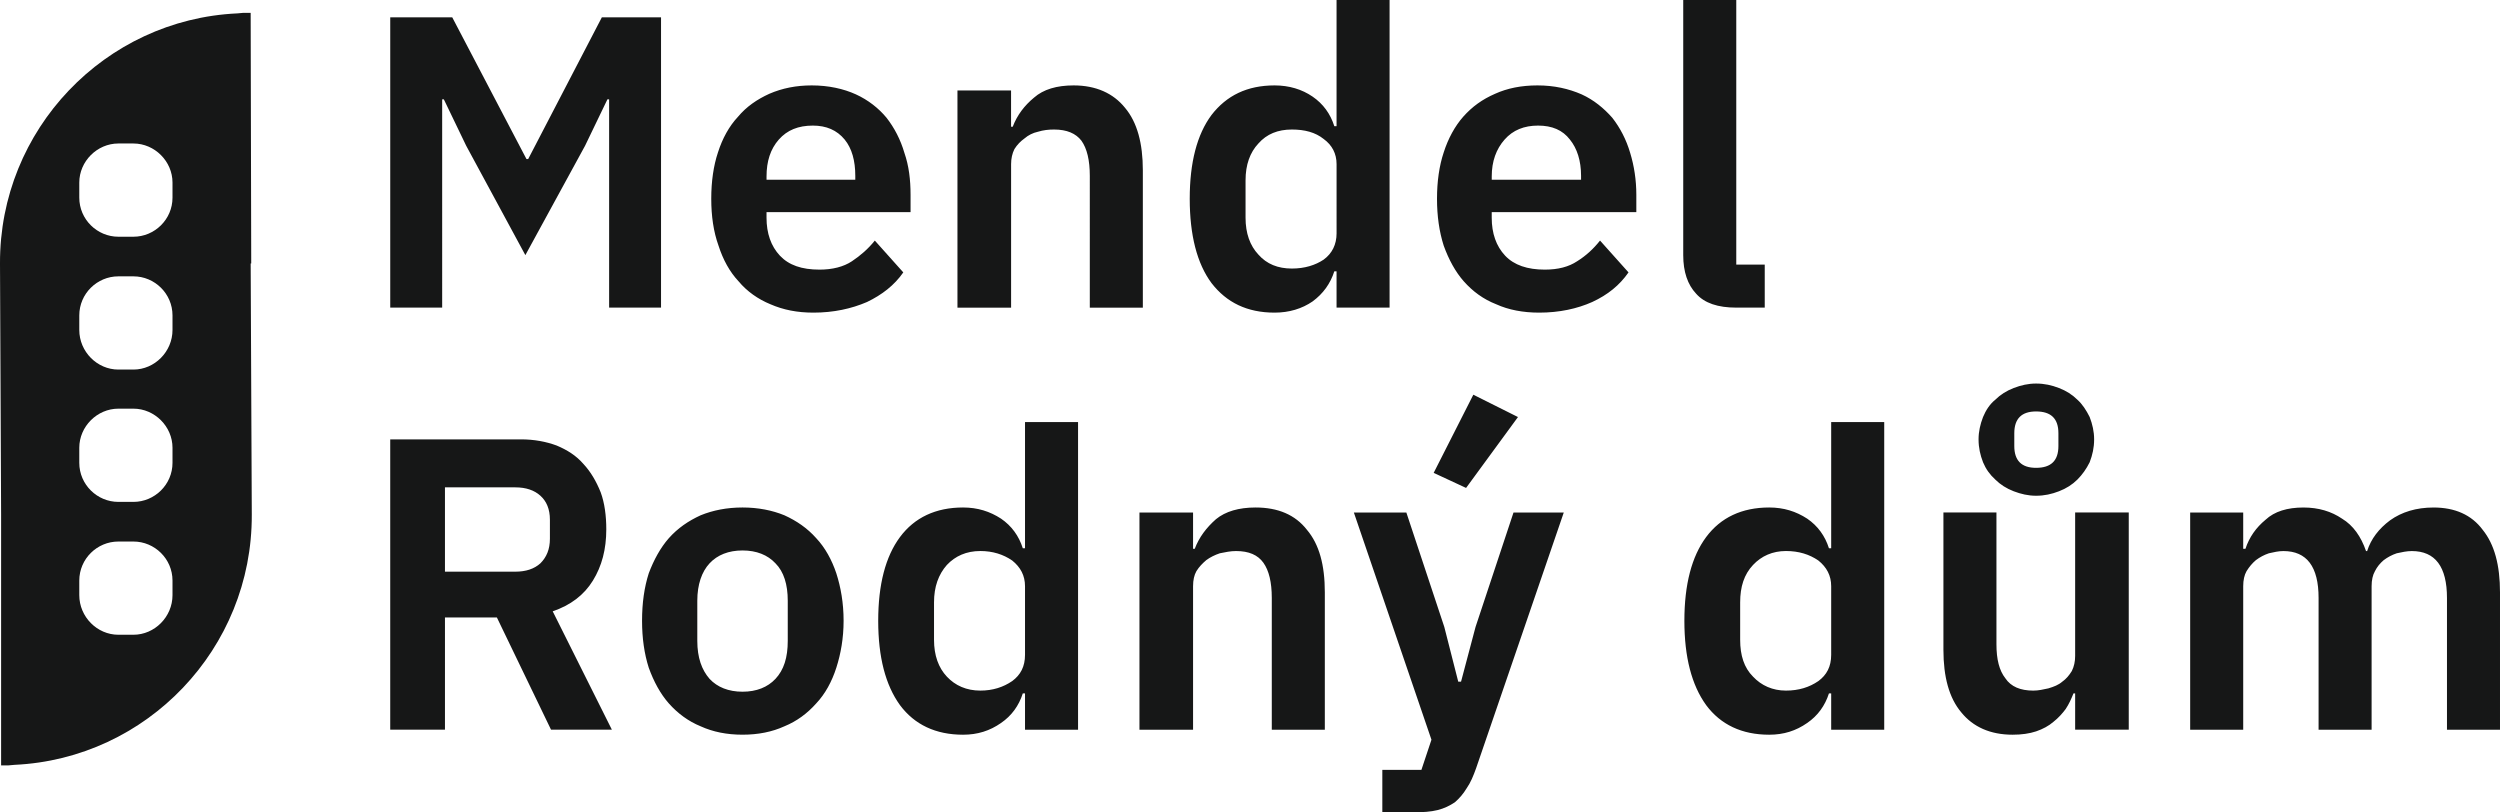
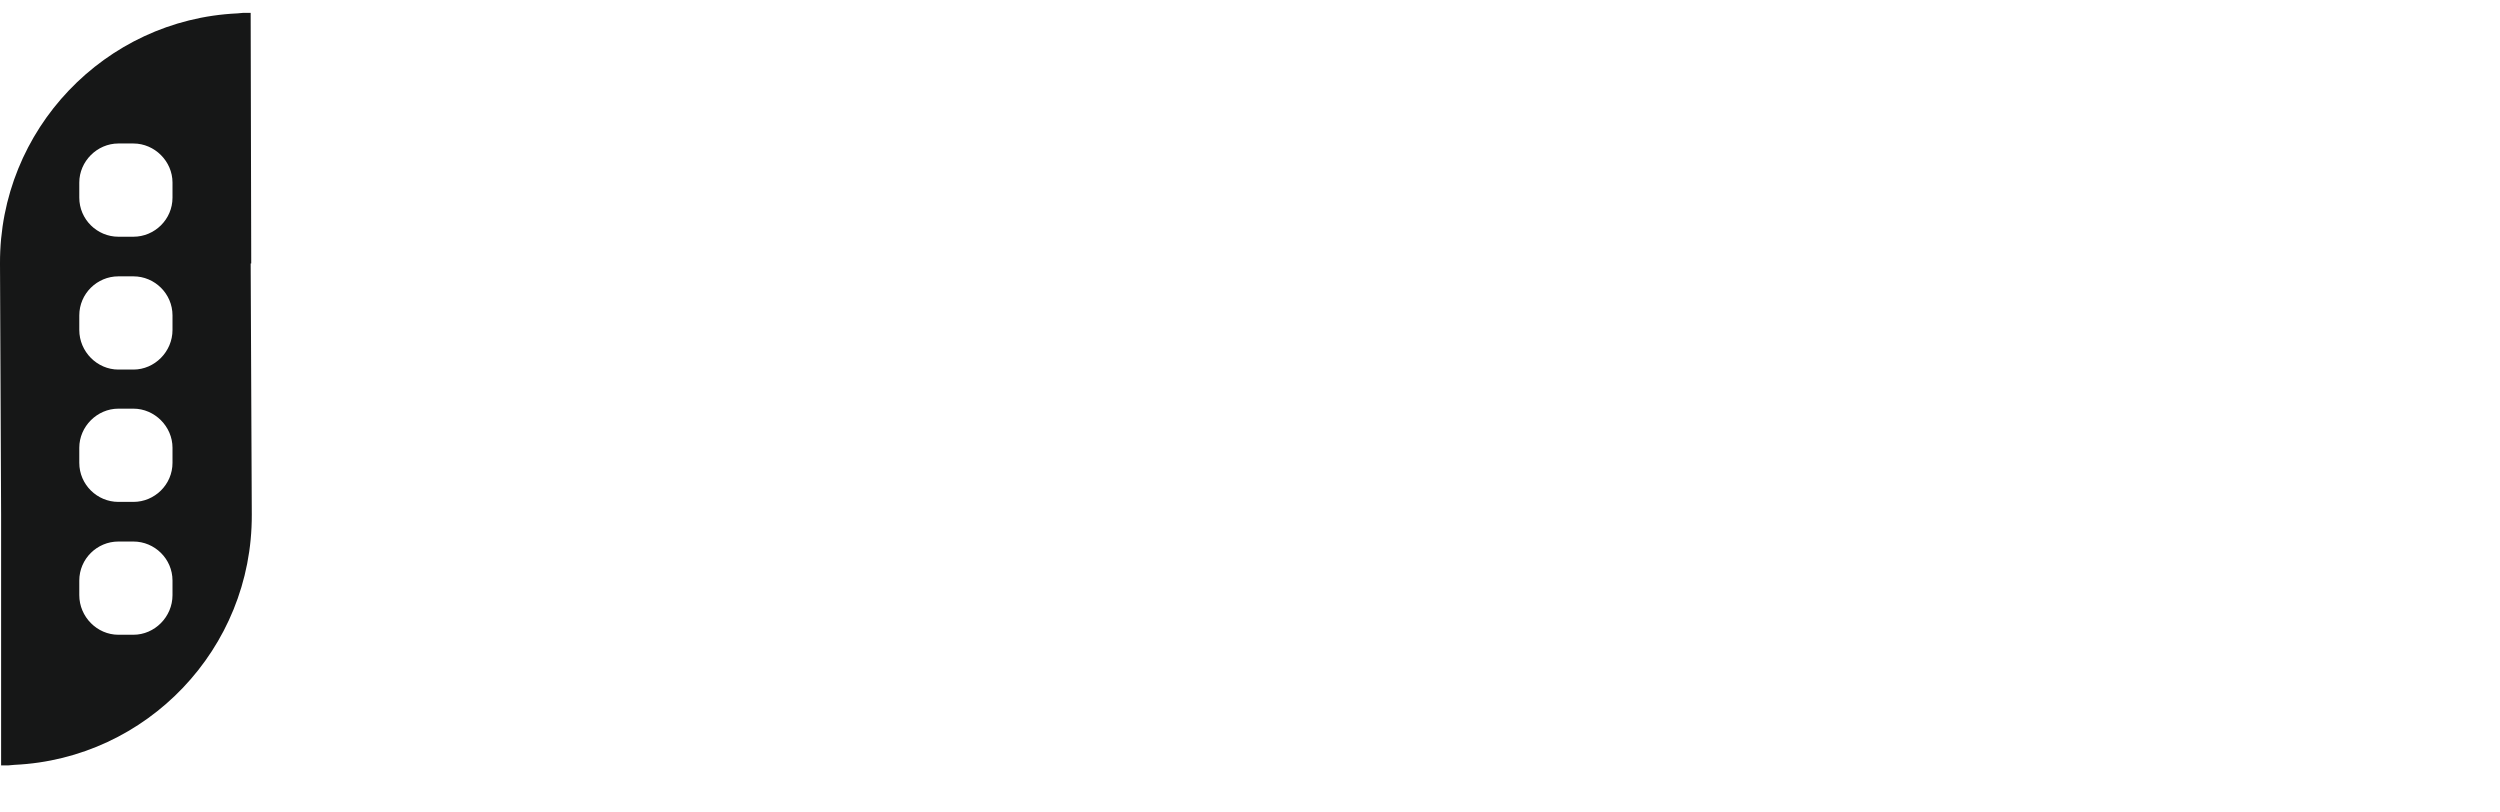
<svg xmlns="http://www.w3.org/2000/svg" version="1.1" id="Vrstva_1" x="0px" y="0px" width="141.732px" height="46.052px" viewBox="0 0 141.732 46.052" enable-background="new 0 0 141.732 46.052" xml:space="preserve">
  <g>
    <path fill-rule="evenodd" clip-rule="evenodd" fill="#161717" d="M0,14.938l0.063,14.243l0,0v14.211h0.031h0.349h0.032l0.348-0.031   c7.501-0.348,13.483-6.583,13.452-14.18l-0.063-14.243h0.031L14.211,0.728H14.18h-0.349H13.8l-0.348,0.031   C5.95,1.107-0.032,7.343,0,14.938L0,14.938z M7.564,8.135H6.71c-1.203,0-2.215,1.012-2.215,2.216v0.854   c0,1.234,1.013,2.216,2.215,2.216h0.854c1.203,0,2.216-0.981,2.216-2.216v-0.854C9.78,9.146,8.768,8.135,7.564,8.135L7.564,8.135z    M7.564,15.667H6.71c-1.203,0-2.215,0.981-2.215,2.216v0.822c0,1.234,1.013,2.247,2.215,2.247h0.854   c1.203,0,2.216-1.013,2.216-2.247v-0.822C9.78,16.648,8.768,15.667,7.564,15.667L7.564,15.667z M7.564,23.168H6.71   c-1.203,0-2.215,1.013-2.215,2.216v0.854c0,1.234,1.013,2.216,2.215,2.216h0.854c1.203,0,2.216-0.981,2.216-2.216v-0.854   C9.78,24.181,8.768,23.168,7.564,23.168L7.564,23.168z M7.564,30.701H6.71c-1.203,0-2.215,0.98-2.215,2.215v0.823   c0,1.234,1.013,2.247,2.215,2.247h0.854c1.203,0,2.216-1.013,2.216-2.247v-0.823C9.78,31.682,8.768,30.701,7.564,30.701   L7.564,30.701z" />
-     <path fill="#161717" d="M34.531,5.633h-0.095L33.17,8.261l-3.386,6.203l-3.355-6.203l-1.266-2.628h-0.095V17.44h-2.944V0.981h3.514   l4.21,8.038h0.095l4.178-8.038h3.355V17.44h-2.943V5.633z M46.115,17.724c-0.917,0-1.709-0.157-2.437-0.475   c-0.696-0.284-1.329-0.728-1.804-1.298c-0.506-0.537-0.886-1.234-1.139-2.024c-0.285-0.792-0.412-1.678-0.412-2.659   s0.127-1.868,0.38-2.627c0.253-0.792,0.633-1.487,1.14-2.026c0.475-0.569,1.076-0.981,1.772-1.298   c0.728-0.315,1.519-0.475,2.405-0.475c0.95,0,1.804,0.19,2.5,0.507c0.696,0.317,1.298,0.79,1.741,1.329   c0.443,0.569,0.791,1.234,1.013,1.994c0.253,0.728,0.348,1.52,0.348,2.374v0.981h-8.166v0.316c0,0.885,0.253,1.613,0.759,2.152   c0.506,0.537,1.234,0.791,2.248,0.791c0.728,0,1.361-0.159,1.835-0.475c0.475-0.316,0.917-0.696,1.298-1.172l1.614,1.804   c-0.507,0.729-1.203,1.268-2.058,1.679C48.268,17.503,47.255,17.724,46.115,17.724L46.115,17.724z M46.083,7.12   c-0.822,0-1.456,0.254-1.93,0.792c-0.475,0.539-0.696,1.234-0.696,2.089v0.19h5.032V9.97c0-0.854-0.19-1.552-0.602-2.058   C47.444,7.374,46.843,7.12,46.083,7.12L46.083,7.12z M54.281,17.44V5.127h3.039v2.057h0.095c0.253-0.664,0.665-1.201,1.203-1.646   c0.538-0.475,1.298-0.696,2.248-0.696c1.266,0,2.247,0.443,2.912,1.267c0.696,0.822,1.013,2.026,1.013,3.544v7.788h-3.007V9.97   c0-0.887-0.159-1.552-0.475-1.994c-0.317-0.411-0.823-0.633-1.551-0.633c-0.316,0-0.602,0.031-0.917,0.127   c-0.285,0.063-0.538,0.189-0.76,0.379c-0.221,0.159-0.411,0.349-0.57,0.603c-0.126,0.253-0.189,0.537-0.189,0.854v8.135H54.281z    M75.773,15.381h-0.127c-0.222,0.697-0.633,1.268-1.235,1.71c-0.601,0.412-1.329,0.633-2.151,0.633   c-1.551,0-2.722-0.569-3.577-1.677c-0.823-1.108-1.234-2.722-1.234-4.779s0.412-3.641,1.234-4.748   c0.855-1.107,2.026-1.678,3.577-1.678c0.822,0,1.551,0.222,2.151,0.633c0.603,0.411,1.014,0.981,1.235,1.679h0.127V0h3.006v17.44   h-3.006V15.381z M73.24,15.225c0.729,0,1.33-0.191,1.805-0.508c0.475-0.348,0.729-0.854,0.729-1.488V9.306   c0-0.602-0.254-1.077-0.729-1.425c-0.475-0.38-1.076-0.538-1.805-0.538c-0.79,0-1.424,0.253-1.898,0.792   c-0.475,0.506-0.728,1.201-0.728,2.088v2.121c0,0.885,0.253,1.583,0.728,2.089C71.815,14.971,72.45,15.225,73.24,15.225   L73.24,15.225z M87.261,17.724c-0.917,0-1.74-0.157-2.438-0.475c-0.727-0.284-1.329-0.728-1.835-1.298   c-0.476-0.537-0.854-1.234-1.14-2.024c-0.253-0.792-0.38-1.678-0.38-2.659s0.127-1.868,0.38-2.627   c0.253-0.792,0.633-1.487,1.108-2.026c0.506-0.569,1.076-0.981,1.804-1.298c0.696-0.315,1.487-0.475,2.405-0.475   c0.949,0,1.772,0.19,2.5,0.507c0.696,0.317,1.266,0.79,1.741,1.329c0.443,0.569,0.792,1.234,1.014,1.994   c0.221,0.728,0.348,1.52,0.348,2.374v0.981h-8.198v0.316c0,0.885,0.253,1.613,0.761,2.152c0.506,0.537,1.266,0.791,2.247,0.791   c0.759,0,1.36-0.159,1.835-0.475c0.507-0.316,0.918-0.696,1.298-1.172l1.614,1.804c-0.507,0.729-1.171,1.268-2.058,1.679   C89.414,17.503,88.401,17.724,87.261,17.724L87.261,17.724z M87.198,7.12c-0.79,0-1.424,0.254-1.898,0.792   c-0.476,0.539-0.729,1.234-0.729,2.089v0.19h5.064V9.97c0-0.854-0.222-1.552-0.633-2.058C88.59,7.374,87.99,7.12,87.198,7.12   L87.198,7.12z M98.434,17.44c-1.044,0-1.805-0.255-2.278-0.792c-0.476-0.507-0.729-1.234-0.729-2.185V0h3.007v15.002h1.614v2.438   H98.434z M25.226,41.368h-3.103V24.909h7.407c0.759,0,1.424,0.127,2.025,0.348c0.602,0.253,1.108,0.569,1.52,1.045   c0.412,0.442,0.728,0.981,0.981,1.613c0.221,0.603,0.316,1.33,0.316,2.09c0,1.14-0.253,2.089-0.759,2.911   c-0.506,0.823-1.266,1.394-2.279,1.741l3.355,6.711h-3.45l-3.07-6.363h-2.943V41.368z M29.213,32.41   c0.602,0,1.076-0.158,1.425-0.475c0.348-0.349,0.538-0.791,0.538-1.394v-1.076c0-0.601-0.19-1.043-0.538-1.36   c-0.349-0.316-0.823-0.475-1.425-0.475h-3.987v4.779H29.213z M42.096,41.652c-0.886,0-1.677-0.158-2.374-0.476   c-0.696-0.284-1.297-0.728-1.804-1.298c-0.475-0.537-0.854-1.234-1.139-2.024c-0.253-0.792-0.379-1.678-0.379-2.659   c0-1.014,0.126-1.898,0.379-2.69c0.285-0.76,0.665-1.456,1.139-1.994c0.507-0.569,1.108-0.98,1.804-1.298   c0.697-0.284,1.488-0.442,2.374-0.442s1.677,0.158,2.374,0.442c0.697,0.317,1.298,0.729,1.804,1.298   c0.506,0.538,0.886,1.234,1.14,1.994c0.253,0.792,0.412,1.677,0.412,2.69c0,0.981-0.158,1.867-0.412,2.659   c-0.253,0.79-0.633,1.487-1.14,2.024c-0.506,0.57-1.107,1.014-1.804,1.298C43.773,41.494,42.982,41.652,42.096,41.652   L42.096,41.652z M42.096,39.215c0.792,0,1.424-0.254,1.867-0.728c0.475-0.507,0.697-1.203,0.697-2.153v-2.278   c0-0.917-0.222-1.646-0.697-2.12c-0.443-0.476-1.076-0.729-1.867-0.729s-1.424,0.253-1.868,0.729   c-0.443,0.475-0.696,1.203-0.696,2.12v2.278c0,0.95,0.253,1.646,0.696,2.153C40.671,38.961,41.304,39.215,42.096,39.215   L42.096,39.215z M58.111,39.311h-0.126c-0.221,0.695-0.633,1.266-1.234,1.677c-0.633,0.443-1.329,0.665-2.152,0.665   c-1.551,0-2.753-0.57-3.577-1.678c-0.823-1.14-1.234-2.722-1.234-4.779c0-2.057,0.412-3.64,1.234-4.748   c0.823-1.107,2.026-1.677,3.577-1.677c0.823,0,1.52,0.222,2.152,0.632c0.602,0.412,1.013,0.981,1.234,1.679h0.126v-7.153h3.007   v17.44h-3.007V39.311z M55.579,39.152c0.696,0,1.297-0.191,1.804-0.539c0.475-0.348,0.728-0.823,0.728-1.487v-3.893   c0-0.602-0.253-1.076-0.728-1.457c-0.506-0.348-1.108-0.537-1.804-0.537c-0.792,0-1.424,0.284-1.899,0.791   c-0.475,0.538-0.728,1.234-0.728,2.12v2.121c0,0.887,0.253,1.583,0.728,2.089C54.155,38.866,54.788,39.152,55.579,39.152   L55.579,39.152z M64.599,41.368V29.055h3.039v2.058h0.095c0.253-0.665,0.665-1.202,1.203-1.678   c0.538-0.442,1.297-0.664,2.247-0.664c1.267,0,2.247,0.411,2.911,1.266c0.697,0.823,1.014,1.994,1.014,3.545v7.787h-3.007v-7.471   c0-0.887-0.159-1.551-0.475-1.994c-0.316-0.443-0.823-0.664-1.551-0.664c-0.317,0-0.601,0.063-0.918,0.126   c-0.285,0.095-0.538,0.222-0.76,0.38c-0.222,0.19-0.412,0.38-0.569,0.634c-0.126,0.221-0.19,0.506-0.19,0.854v8.135H64.599z    M85.805,29.055h2.85l-4.97,14.496c-0.158,0.443-0.316,0.823-0.538,1.14c-0.189,0.317-0.411,0.57-0.665,0.791   c-0.285,0.19-0.601,0.349-0.981,0.443c-0.38,0.095-0.822,0.126-1.329,0.126h-1.804v-2.405h2.216l0.569-1.709l-4.399-12.882h2.976   l2.152,6.489l0.79,3.101h0.159l0.822-3.101L85.805,29.055z M83.116,27.662l-1.837-0.854l2.248-4.431l2.531,1.266L83.116,27.662z    M103.815,39.311h-0.127c-0.222,0.695-0.633,1.266-1.234,1.677c-0.633,0.443-1.329,0.665-2.152,0.665   c-1.551,0-2.753-0.57-3.576-1.678c-0.822-1.14-1.234-2.722-1.234-4.779c0-2.057,0.412-3.64,1.234-4.748   c0.823-1.107,2.025-1.677,3.576-1.677c0.823,0,1.52,0.222,2.152,0.632c0.602,0.412,1.013,0.981,1.234,1.679h0.127v-7.153h3.007   v17.44h-3.007V39.311z M101.251,39.152c0.728,0,1.329-0.191,1.836-0.539c0.475-0.348,0.728-0.823,0.728-1.487v-3.893   c0-0.602-0.253-1.076-0.728-1.457c-0.507-0.348-1.108-0.537-1.836-0.537c-0.76,0-1.393,0.284-1.867,0.791   c-0.507,0.538-0.729,1.234-0.729,2.12v2.121c0,0.887,0.222,1.583,0.729,2.089C99.859,38.866,100.492,39.152,101.251,39.152   L101.251,39.152z M115.43,28.105c-0.442,0-0.854-0.095-1.266-0.253s-0.76-0.38-1.045-0.664c-0.315-0.286-0.537-0.603-0.695-0.981   c-0.159-0.412-0.254-0.823-0.254-1.298c0-0.443,0.095-0.854,0.254-1.267c0.158-0.38,0.38-0.728,0.695-0.981   c0.285-0.284,0.634-0.506,1.045-0.664s0.823-0.253,1.266-0.253c0.476,0,0.887,0.095,1.298,0.253c0.412,0.158,0.76,0.38,1.045,0.664   c0.284,0.254,0.507,0.602,0.696,0.981c0.158,0.412,0.253,0.823,0.253,1.267c0,0.475-0.095,0.886-0.253,1.298   c-0.189,0.379-0.412,0.695-0.696,0.981c-0.285,0.284-0.633,0.506-1.045,0.664C116.317,28.011,115.906,28.105,115.43,28.105   L115.43,28.105z M115.43,26.523c0.855,0,1.267-0.411,1.267-1.234v-0.729c0-0.822-0.411-1.234-1.267-1.234   c-0.823,0-1.234,0.412-1.234,1.234v0.729C114.196,26.112,114.607,26.523,115.43,26.523L115.43,26.523z M117.646,39.311h-0.095   c-0.126,0.315-0.253,0.601-0.442,0.886c-0.191,0.253-0.412,0.506-0.697,0.728c-0.253,0.222-0.601,0.411-0.981,0.539   c-0.379,0.126-0.823,0.189-1.329,0.189c-1.266,0-2.247-0.443-2.911-1.266c-0.696-0.823-1.013-2.026-1.013-3.545v-7.787h3.006v7.47   c0,0.854,0.158,1.488,0.507,1.931c0.316,0.475,0.854,0.697,1.583,0.697c0.284,0,0.569-0.063,0.854-0.127   c0.316-0.096,0.569-0.19,0.79-0.381c0.223-0.157,0.381-0.348,0.539-0.601c0.127-0.254,0.189-0.538,0.189-0.854v-8.135h3.039v12.313   h-3.039V39.311z M124.167,41.368V29.055h3.007v2.058h0.126c0.222-0.665,0.603-1.202,1.14-1.646   c0.507-0.474,1.234-0.695,2.152-0.695c0.855,0,1.582,0.222,2.185,0.632c0.632,0.381,1.076,1.014,1.36,1.837h0.063   c0.222-0.697,0.665-1.267,1.298-1.741c0.665-0.475,1.487-0.728,2.469-0.728c1.202,0,2.152,0.411,2.785,1.266   c0.664,0.823,0.98,1.994,0.98,3.545v7.787h-3.006v-7.471c0-1.772-0.665-2.658-1.994-2.658c-0.285,0-0.569,0.063-0.855,0.126   c-0.284,0.095-0.506,0.222-0.728,0.38c-0.221,0.19-0.379,0.38-0.507,0.634c-0.126,0.221-0.189,0.506-0.189,0.854v8.135h-3.006   v-7.471c0-1.772-0.666-2.658-1.995-2.658c-0.284,0-0.537,0.063-0.823,0.126c-0.284,0.095-0.506,0.222-0.727,0.38   c-0.222,0.19-0.381,0.38-0.539,0.634c-0.126,0.221-0.189,0.506-0.189,0.854v8.135H124.167z" />
  </g>
</svg>